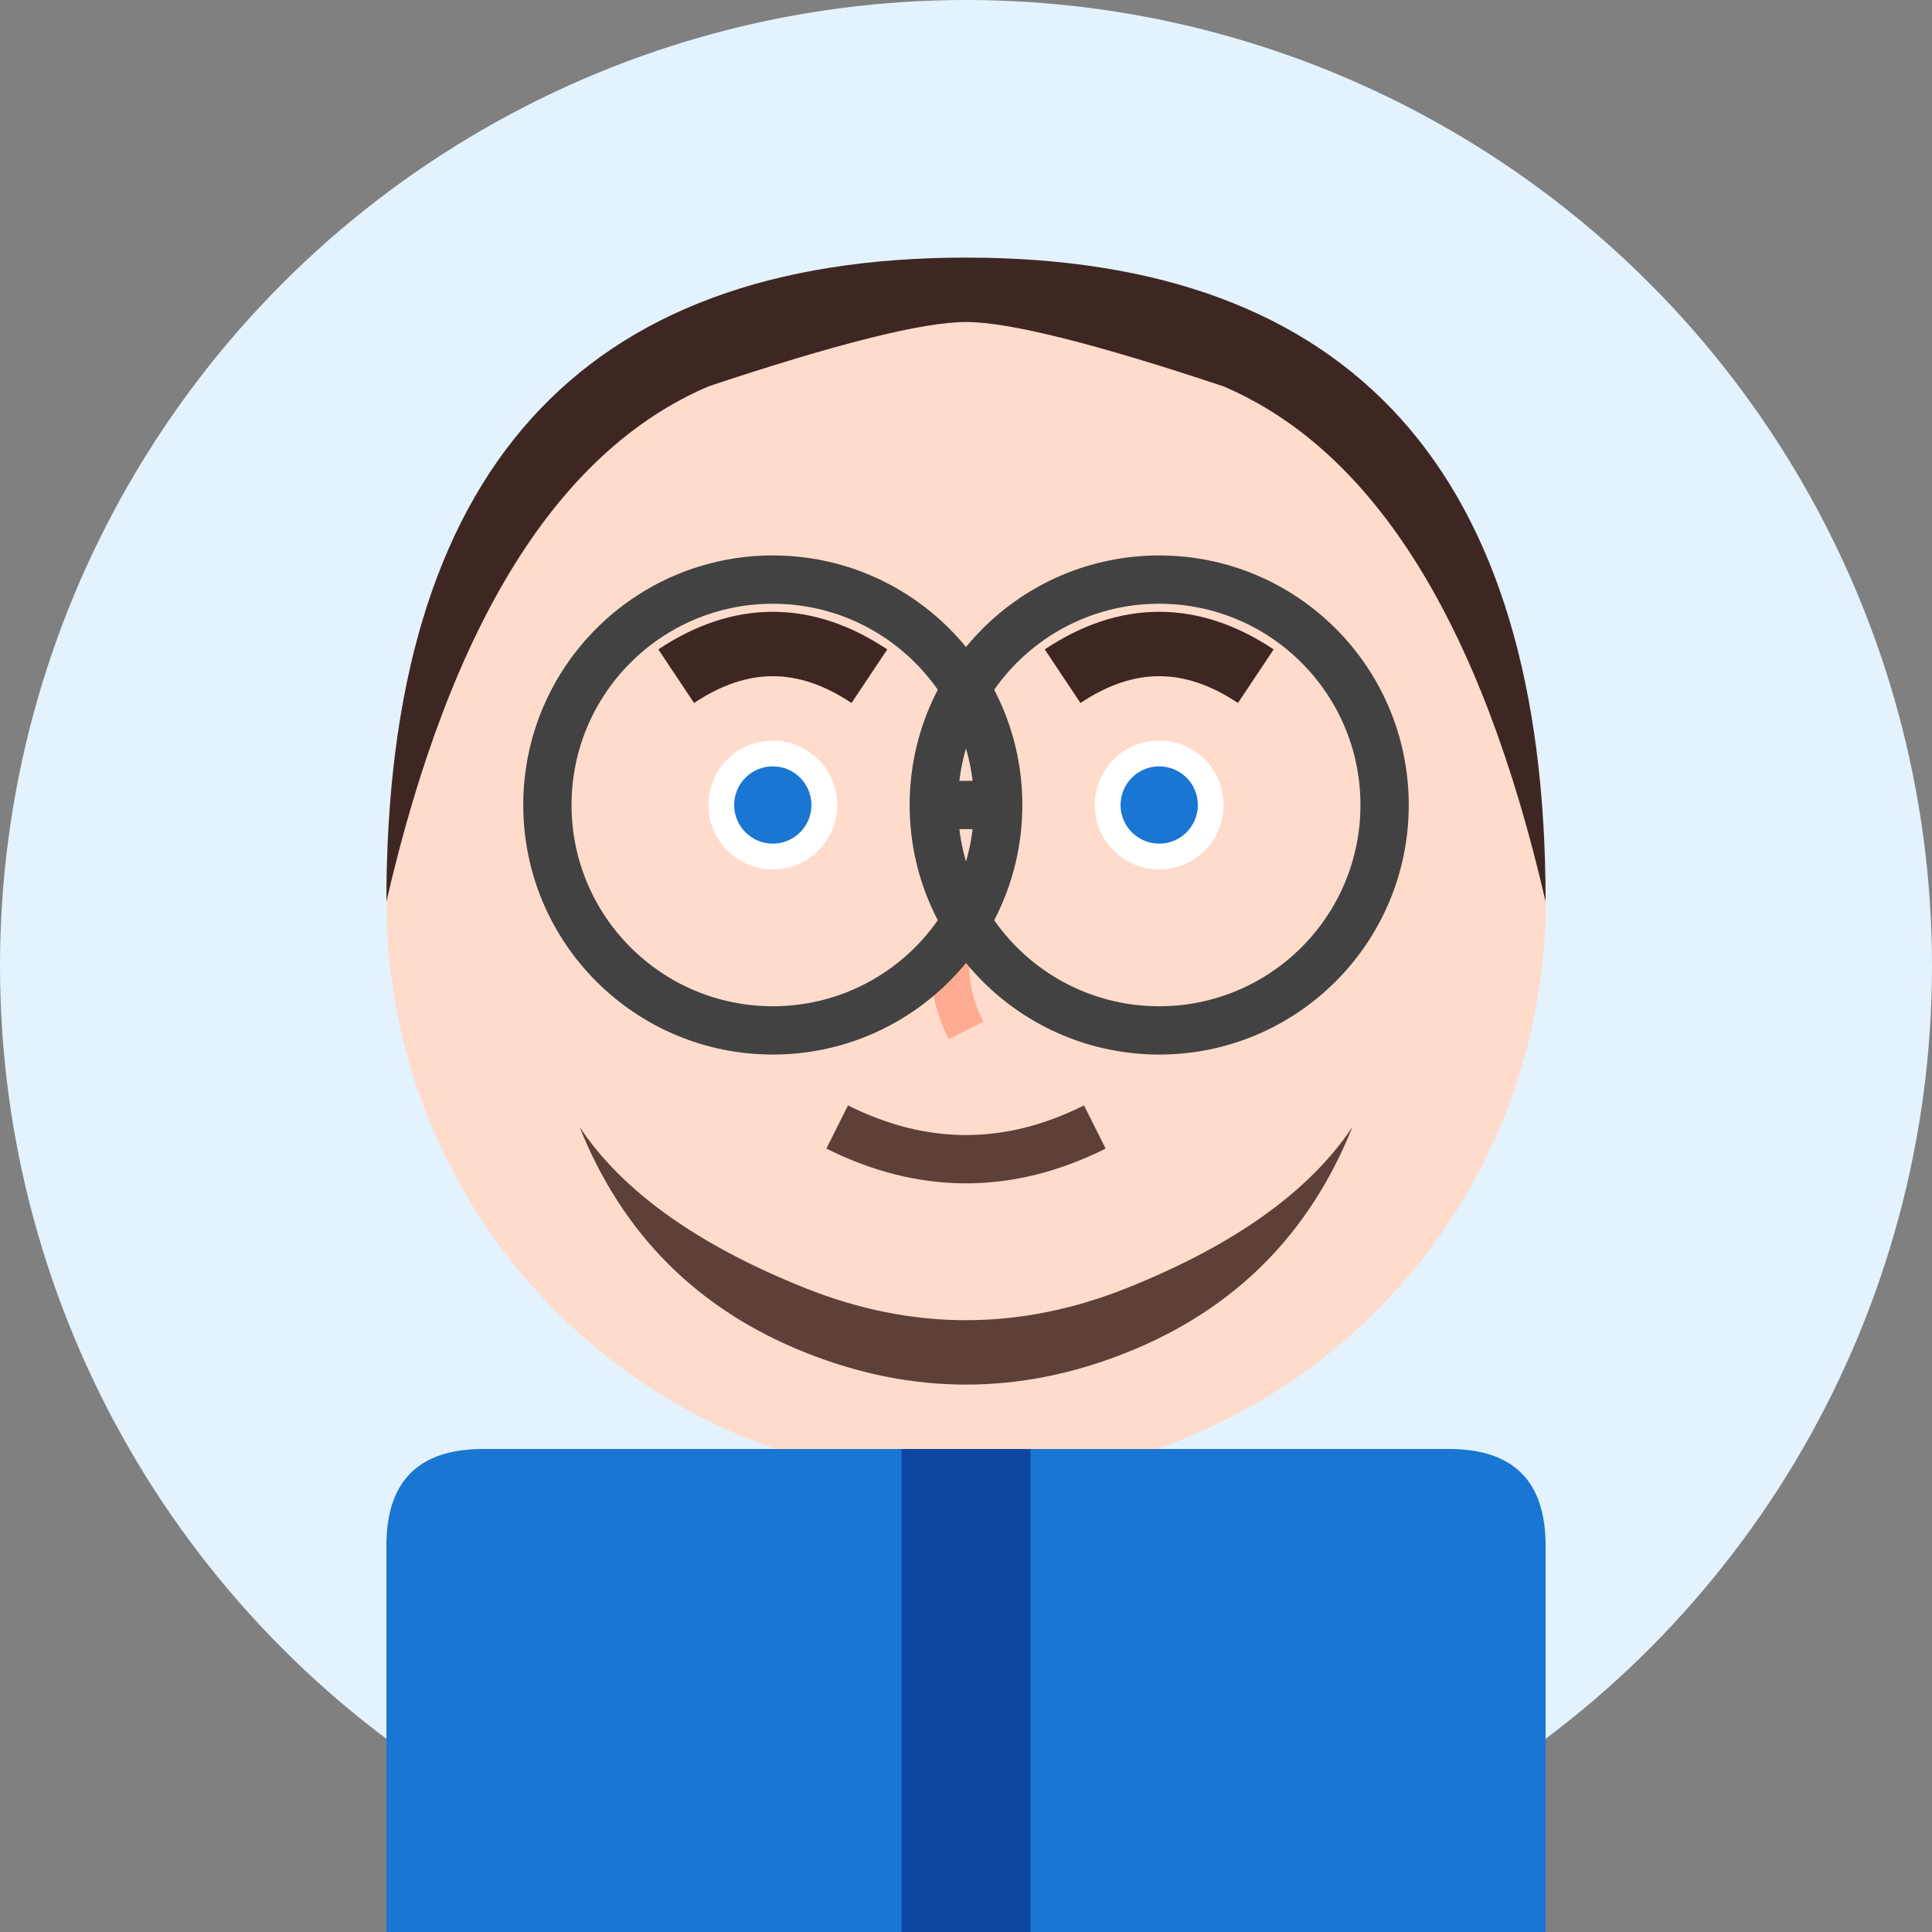
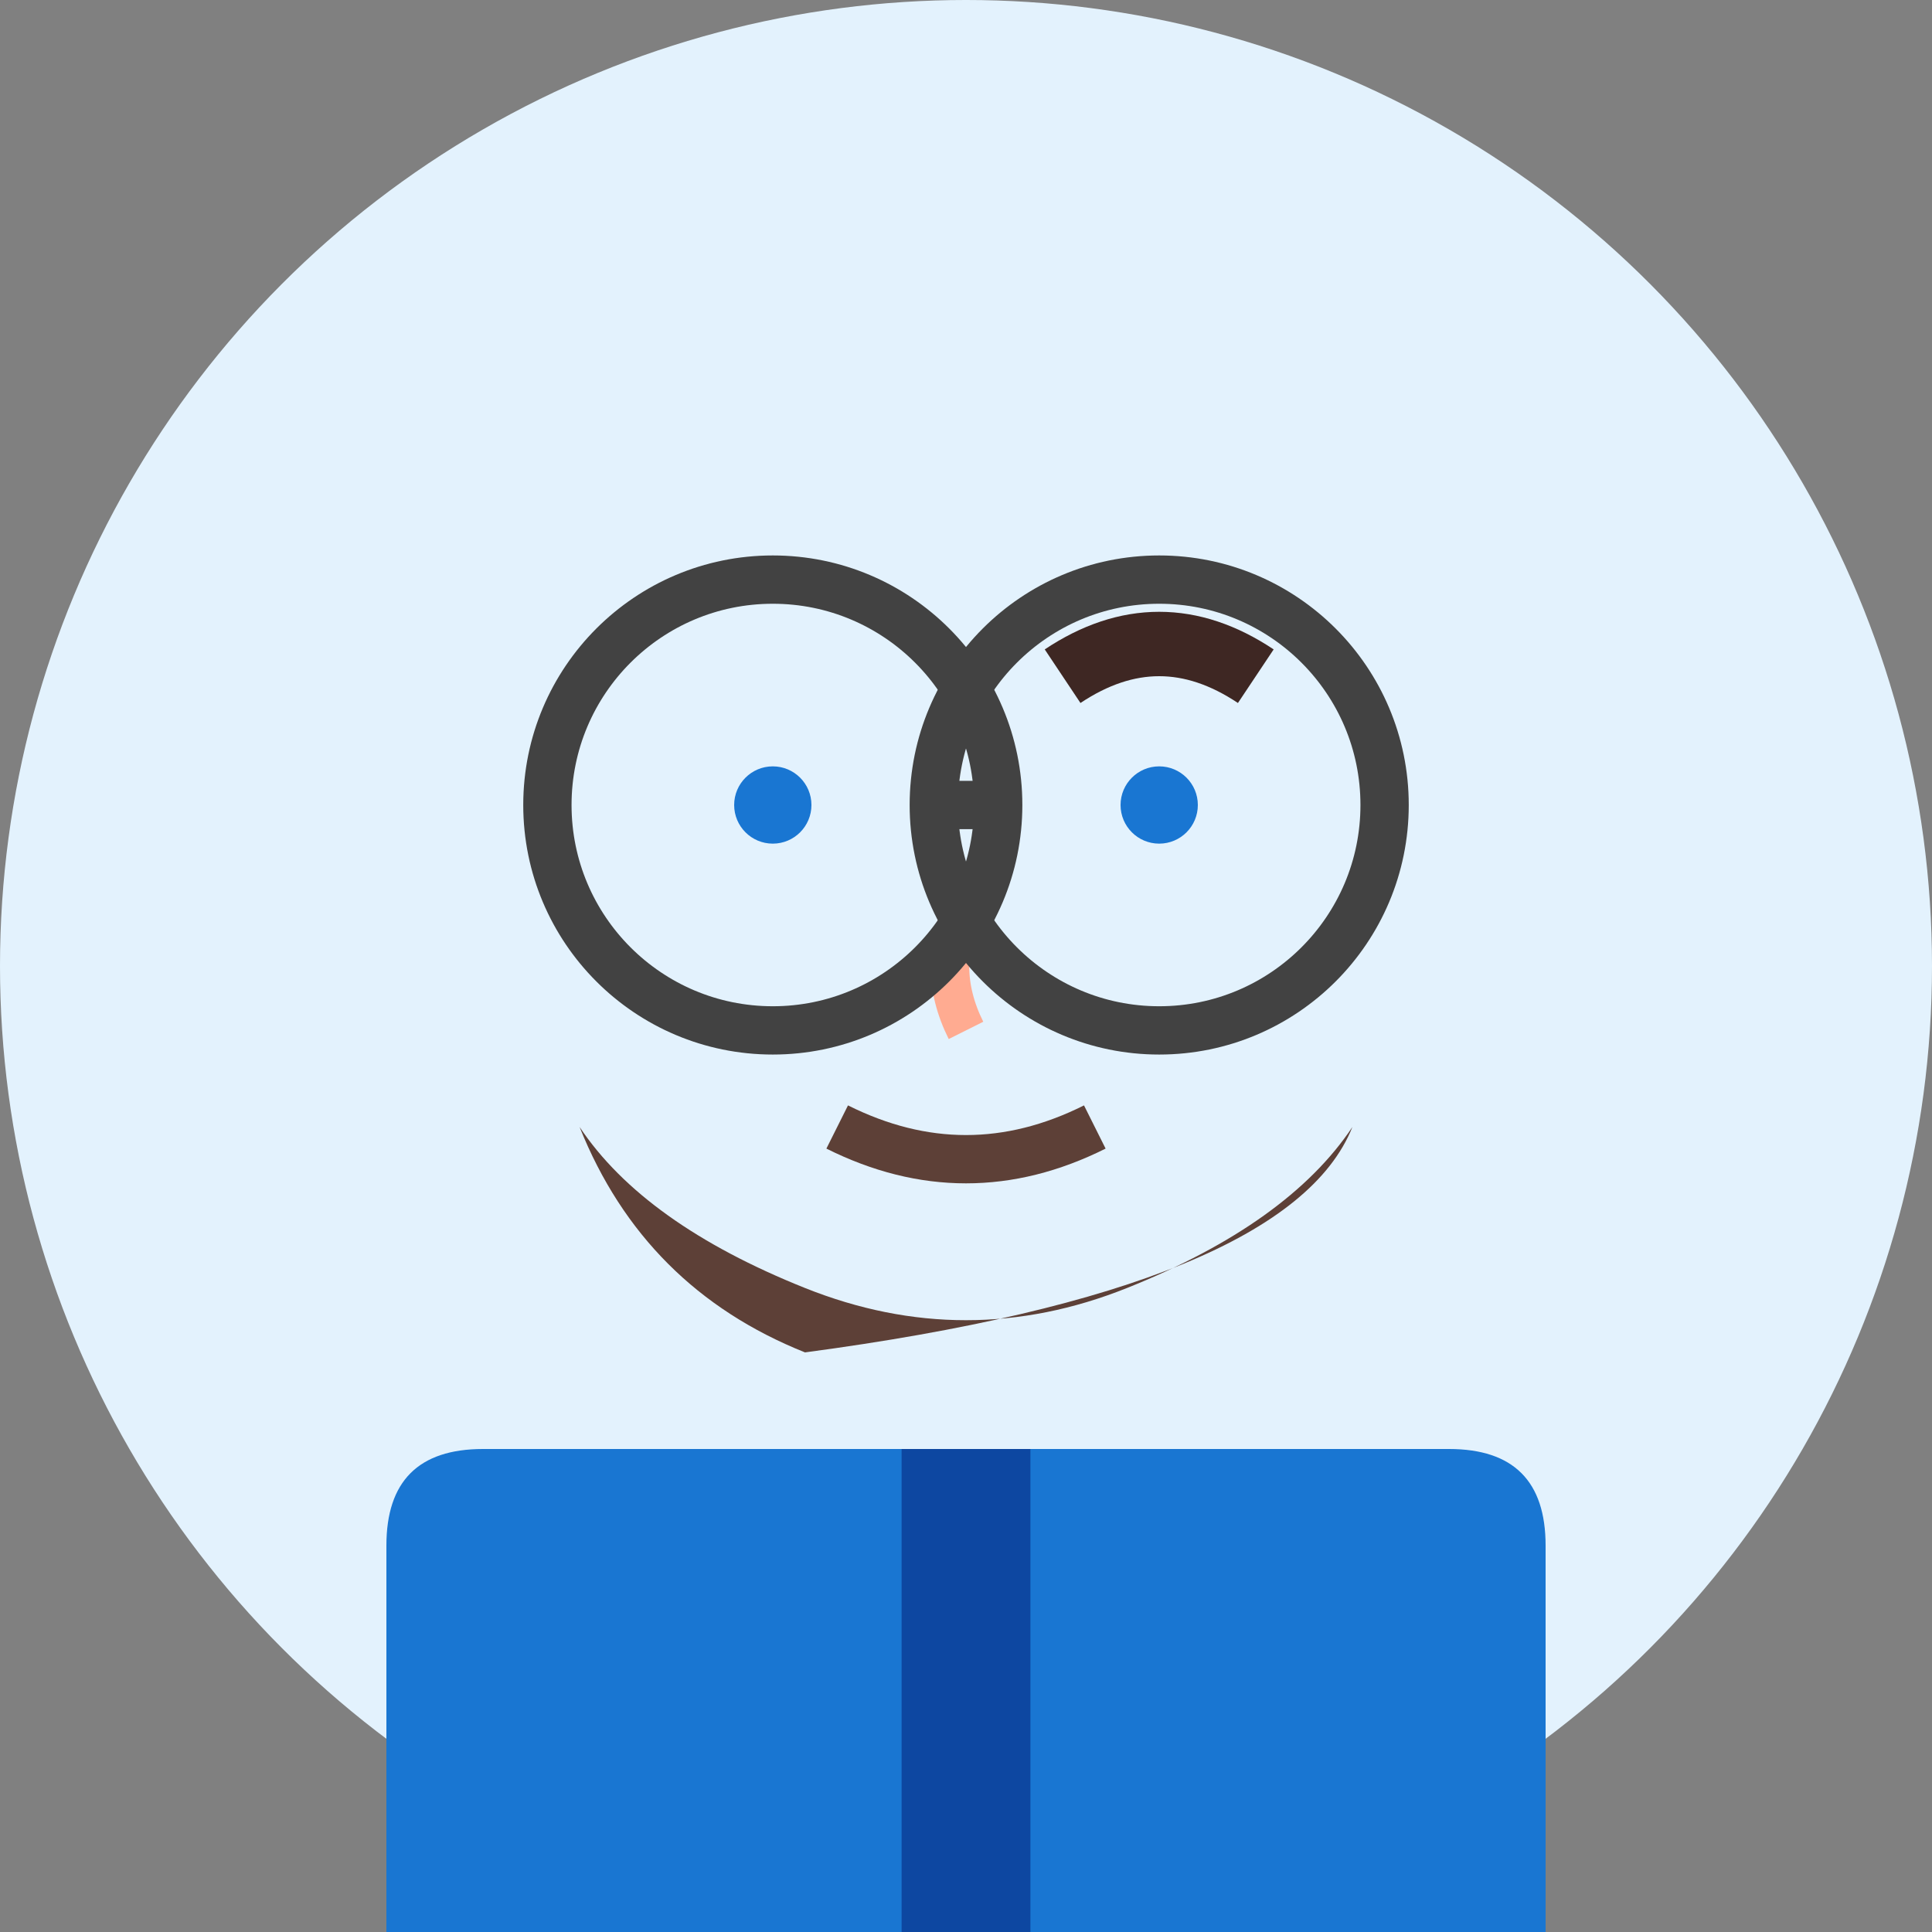
<svg xmlns="http://www.w3.org/2000/svg" width="60" height="60" viewBox="0 0 60 60" fill="none">
  <rect x="0" y="0" width="60" height="60" fill="#808080" stroke="none" />
  <circle cx="30" cy="30" r="30" fill="#E3F2FD" />
-   <circle cx="30" cy="28" r="18" fill="#FFDBCB" />
-   <path d="M12 28 Q12 8 30 8 Q48 8 48 28 Q45 15 38 12 Q32 10 30 10 Q28 10 22 12 Q15 15 12 28" fill="#3E2723" />
-   <path d="M18 35 Q20 40 25 42 Q30 44 35 42 Q40 40 42 35 Q40 38 35 40 Q30 42 25 40 Q20 38 18 35" fill="#5D4037" />
-   <circle cx="24" cy="25" r="2" fill="white" />
+   <path d="M18 35 Q20 40 25 42 Q40 40 42 35 Q40 38 35 40 Q30 42 25 40 Q20 38 18 35" fill="#5D4037" />
  <circle cx="24" cy="25" r="1.2" fill="#1976D2" />
-   <circle cx="36" cy="25" r="2" fill="white" />
  <circle cx="36" cy="25" r="1.2" fill="#1976D2" />
-   <path d="M21 21 Q24 19 27 21" stroke="#3E2723" stroke-width="2" fill="none" />
  <path d="M33 21 Q36 19 39 21" stroke="#3E2723" stroke-width="2" fill="none" />
  <path d="M30 28 Q29 30 30 32" stroke="#FFAB91" stroke-width="1.2" fill="none" />
  <path d="M26 35 Q30 37 34 35" stroke="#5D4037" stroke-width="1.5" fill="none" />
  <path d="M12 48 Q12 45 15 45 L45 45 Q48 45 48 48 L48 60 L12 60 Z" fill="#1976D2" />
  <rect x="28" y="45" width="4" height="15" fill="#0D47A1" />
  <circle cx="24" cy="25" r="7" fill="none" stroke="#424242" stroke-width="1.5" />
  <circle cx="36" cy="25" r="7" fill="none" stroke="#424242" stroke-width="1.5" />
  <path d="M31 25 L29 25" stroke="#424242" stroke-width="1.5" />
</svg>